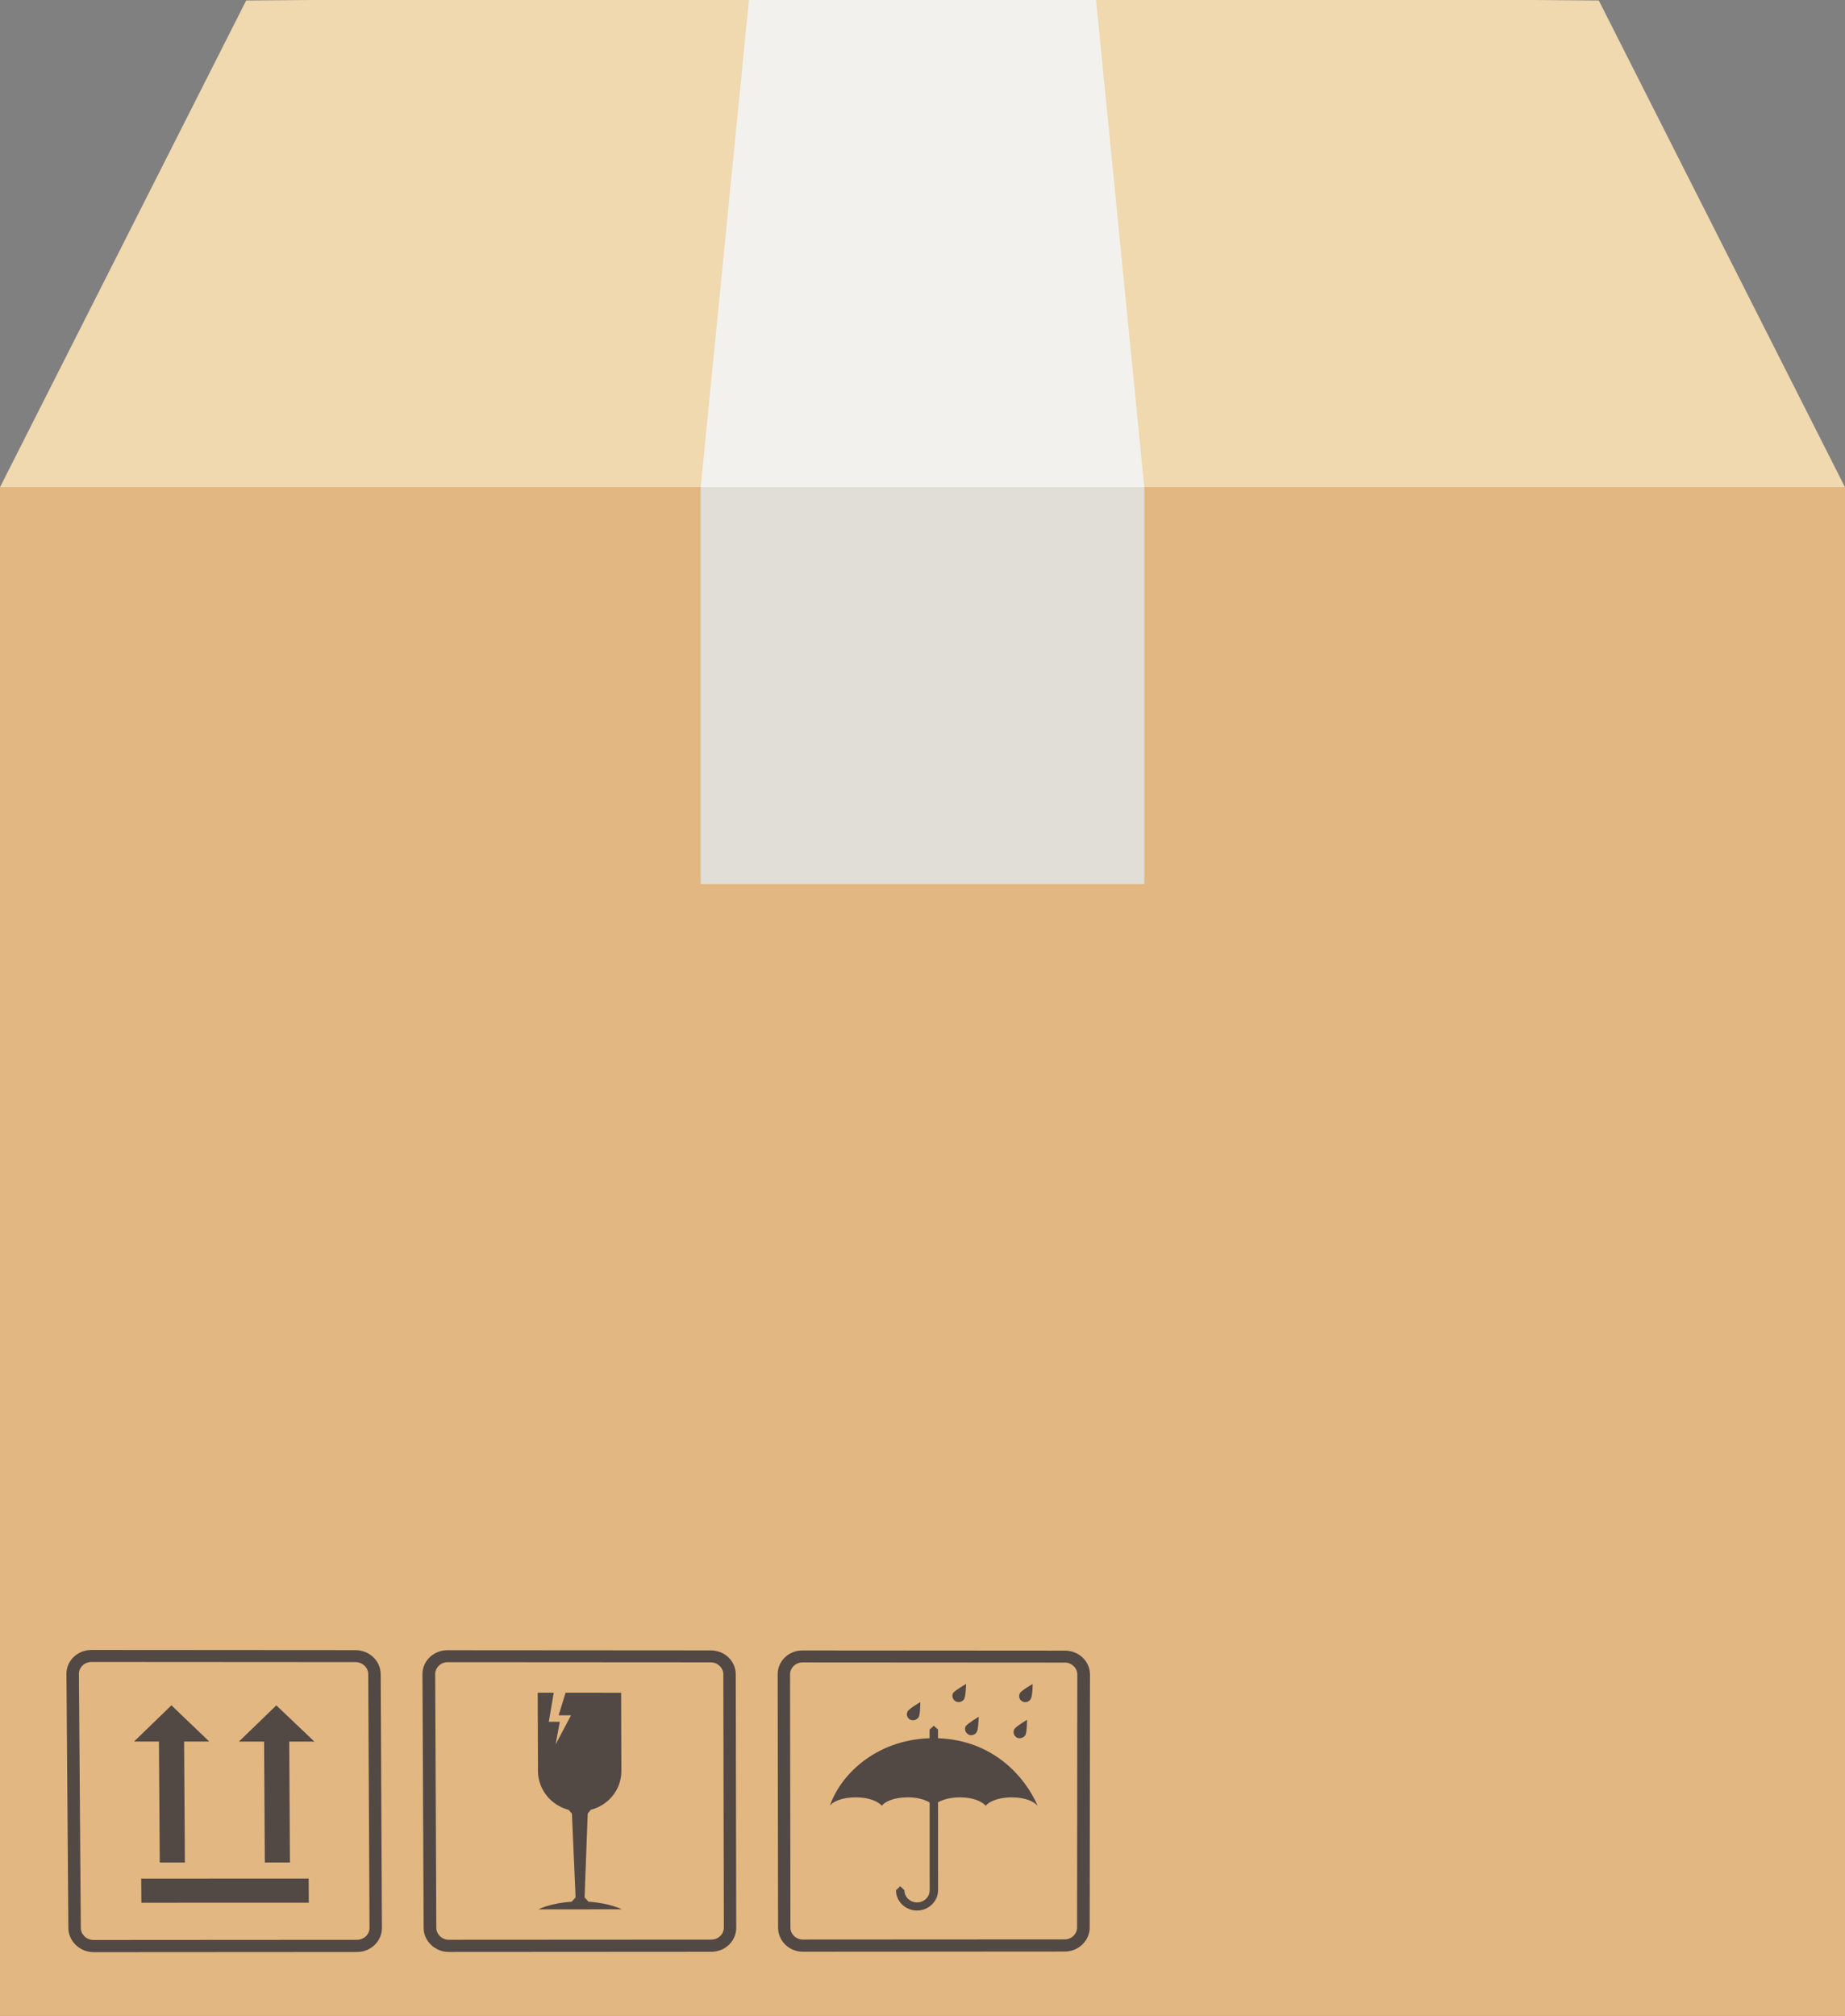
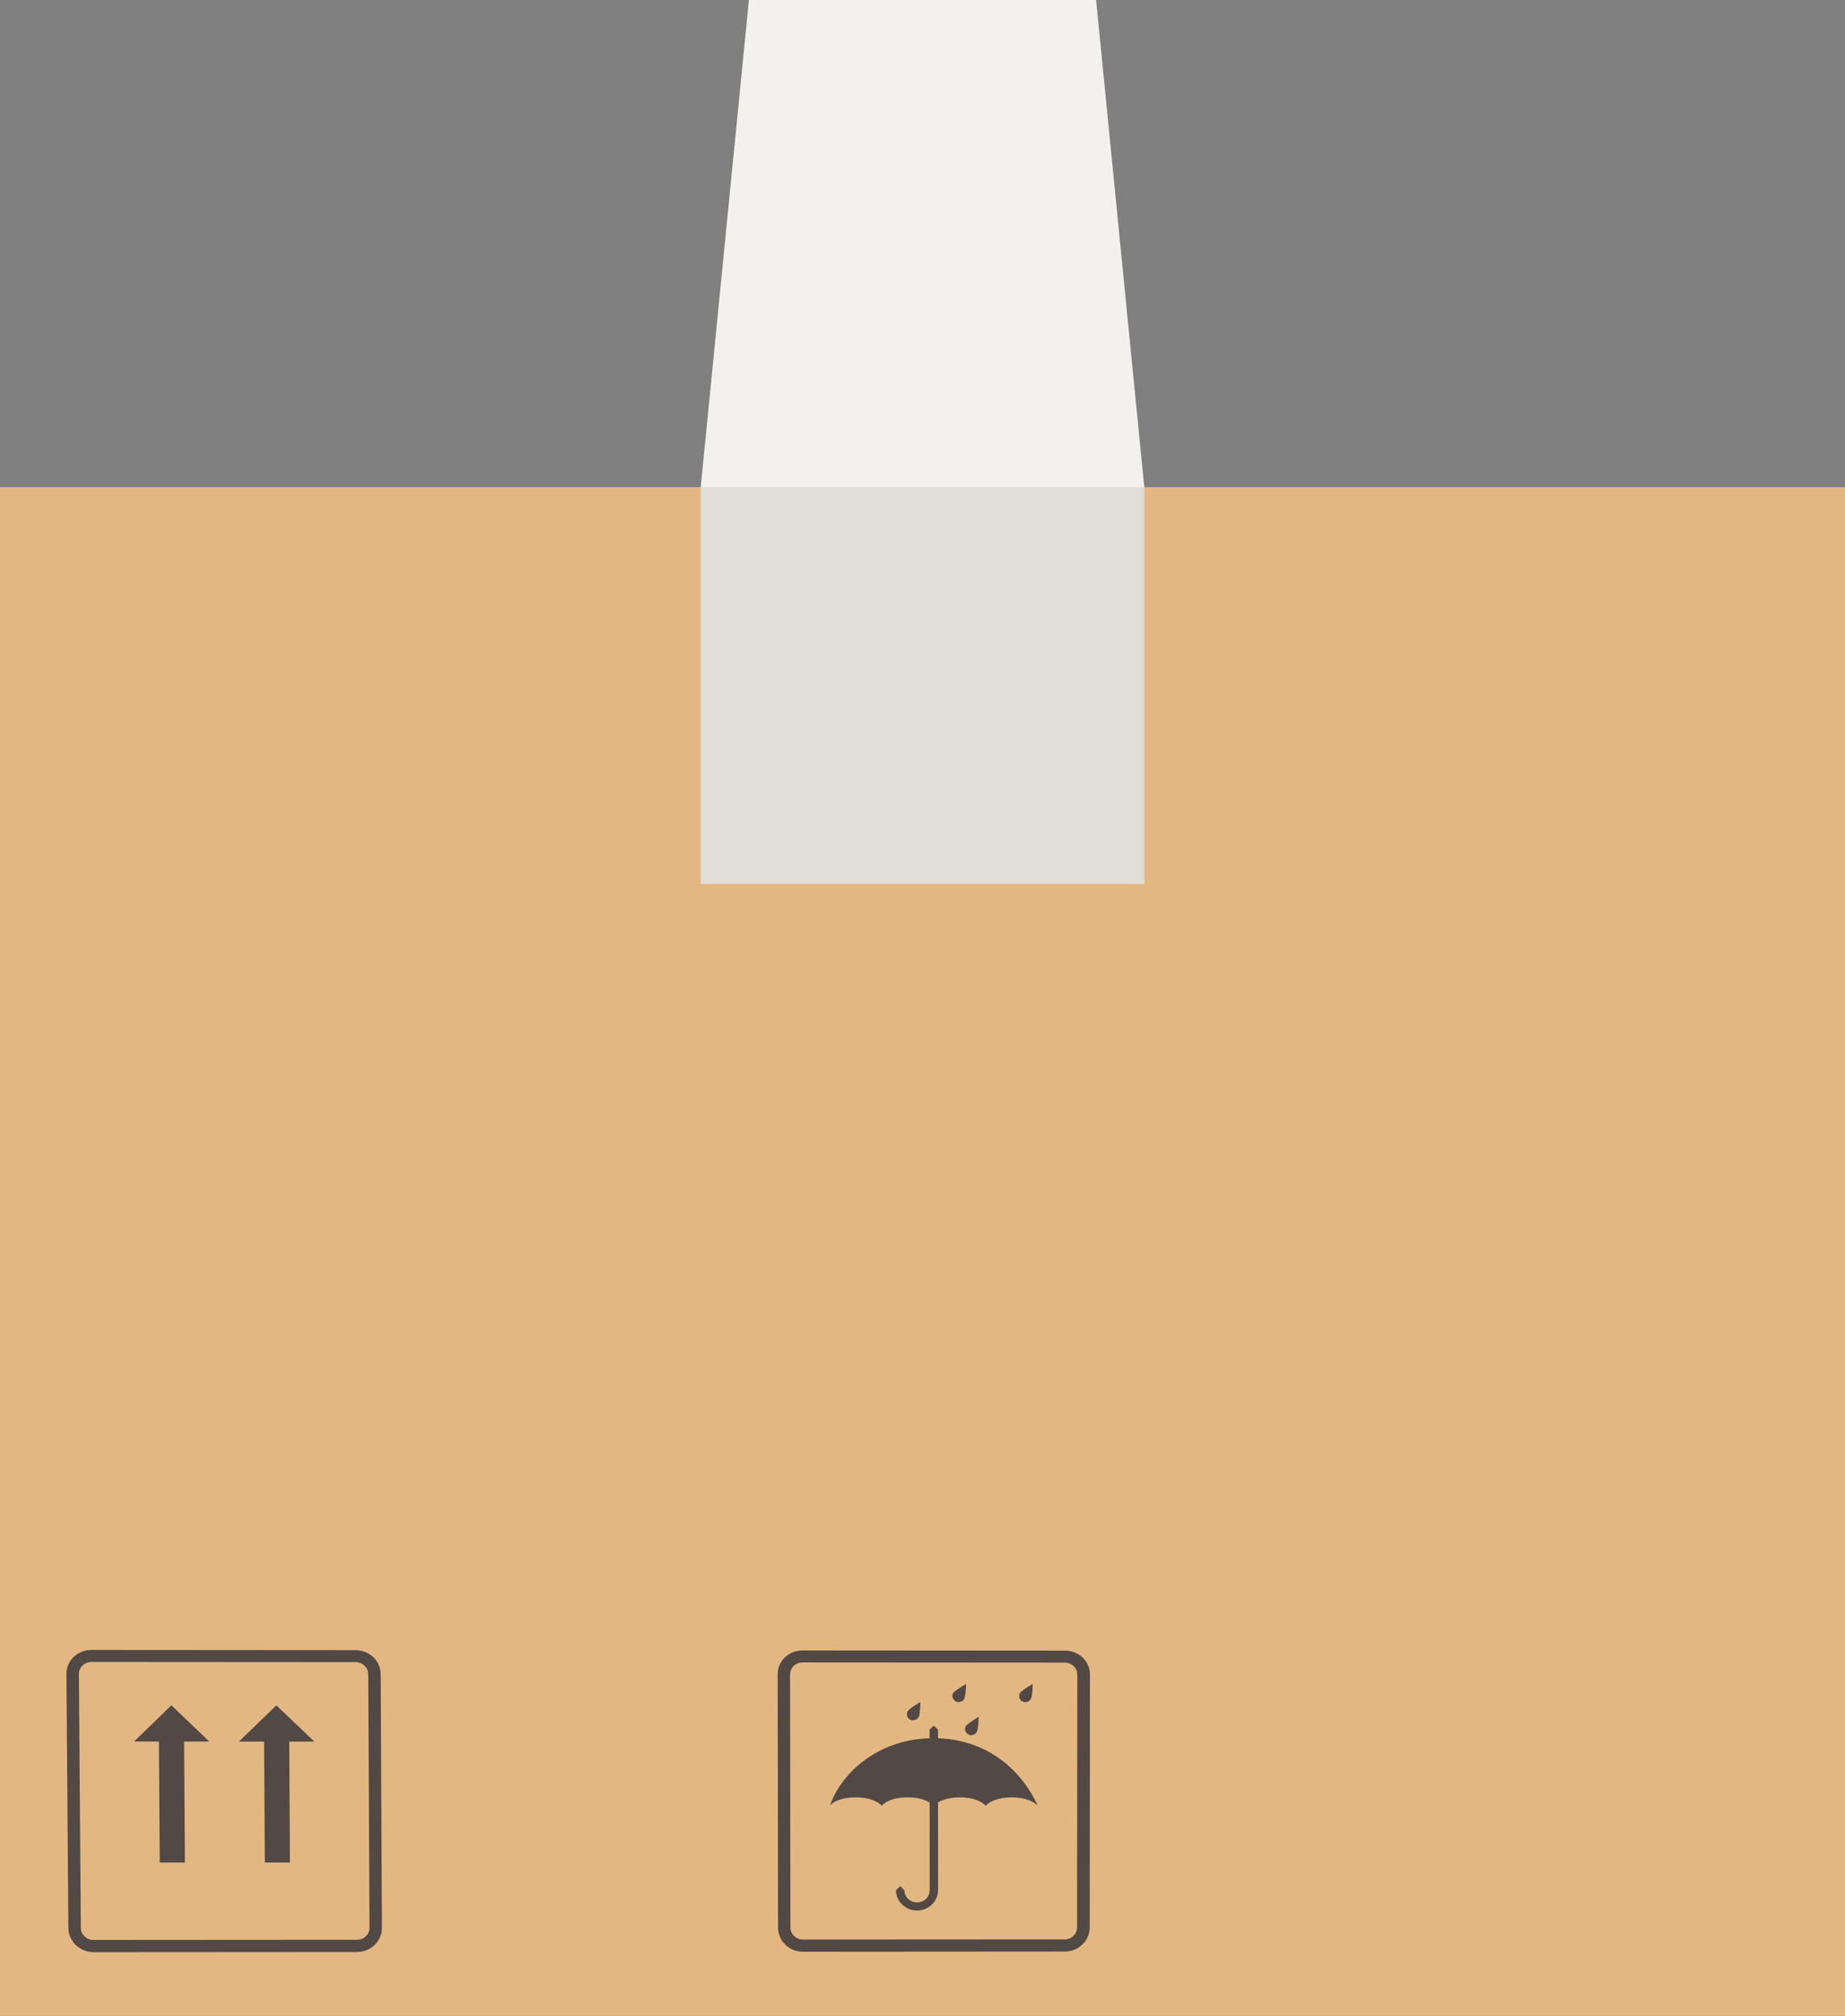
<svg xmlns="http://www.w3.org/2000/svg" version="1.1" x="0px" y="0px" viewBox="0 0 200 218.468" style="enable-background:new 0 0 200 218.468;" xml:space="preserve">
  <rect x="0" y="0" width="200" height="218.468" fill="#808080" stroke="none" />
  <g>
-     <polygon style="fill:#F0D8AF;" points="173.311,0.052 166.271,0 165.936,0 34.065,0 33.729,0 26.687,0.052 0,52.799 33.729,52.799    33.729,165.668 34.065,165.668 165.936,165.668 166.271,165.668 166.271,52.799 200,52.799  " />
    <rect x="0" y="52.799" style="fill:#E3B781;" width="200" height="165.669" />
    <polygon style="fill:#F2F1ED;" points="118.817,0 109.669,0 90.33,0 81.183,0 75.957,52.799 86.41,52.799 113.591,52.799    124.043,52.799  " />
    <rect x="75.957" y="52.799" style="fill:#E0DED7;" width="48.086" height="43.002" />
    <g>
      <path style="fill:#524844;" d="M10.149,210.24c-0.192,0-0.374-0.036-0.54-0.102c-0.166-0.066-0.315-0.161-0.44-0.279    c-0.125-0.118-0.227-0.257-0.297-0.412c-0.071-0.154-0.11-0.324-0.112-0.5l-0.207-27.536c-0.002-0.178,0.036-0.348,0.104-0.503    c0.068-0.155,0.168-0.295,0.292-0.413c0.124-0.118,0.272-0.214,0.437-0.281c0.165-0.066,0.347-0.103,0.539-0.103l28.608,0.018    c0.192,0,0.373,0.037,0.539,0.104c0.165,0.066,0.314,0.162,0.439,0.28c0.125,0.118,0.226,0.258,0.296,0.413    c0.07,0.155,0.109,0.325,0.11,0.502l0.139,27.5c0.001,0.177-0.037,0.346-0.105,0.5c-0.068,0.154-0.168,0.294-0.291,0.411    c-0.123,0.117-0.271,0.213-0.435,0.279c-0.164,0.066-0.346,0.103-0.537,0.103L10.149,210.24L10.149,210.24z M38.528,178.831    l-28.612-0.02c-0.376,0-0.734,0.072-1.06,0.202c-0.326,0.131-0.619,0.32-0.865,0.554c-0.246,0.234-0.444,0.514-0.581,0.826    c-0.136,0.311-0.21,0.655-0.208,1.017l0.21,27.537c0.003,0.36,0.082,0.704,0.223,1.017c0.141,0.313,0.343,0.595,0.592,0.832    c0.249,0.237,0.544,0.429,0.871,0.562c0.327,0.133,0.686,0.206,1.061,0.206l28.538-0.018c0.374,0,0.731-0.074,1.055-0.207    c0.324-0.133,0.616-0.325,0.861-0.562c0.245-0.237,0.443-0.519,0.579-0.832c0.136-0.313,0.211-0.656,0.209-1.016l-0.136-27.499    c-0.002-0.362-0.08-0.705-0.22-1.016c-0.14-0.311-0.341-0.591-0.589-0.826c-0.248-0.234-0.543-0.424-0.869-0.554    C39.262,178.904,38.903,178.831,38.528,178.831L38.528,178.831z" />
-       <polygon style="fill:#524844;" points="33.458,203.583 15.307,203.589 15.326,206.207 33.473,206.2 33.458,203.583   " />
      <polygon style="fill:#524844;" points="18.581,184.811 14.53,188.736 17.228,188.736 17.318,201.851 20.042,201.85     19.956,188.737 22.685,188.738 18.581,184.811   " />
      <polygon style="fill:#524844;" points="29.954,184.816 25.901,188.739 28.629,188.74 28.707,201.848 31.429,201.847     31.354,188.74 34.078,188.741 29.954,184.816   " />
-       <path style="fill:#524844;" d="M48.647,210.217c-0.183,0-0.359-0.036-0.52-0.102c-0.161-0.066-0.306-0.161-0.429-0.278    c-0.122-0.117-0.222-0.257-0.292-0.411c-0.069-0.154-0.108-0.324-0.109-0.5l-0.123-27.492c-0.001-0.177,0.036-0.347,0.105-0.502    c0.068-0.155,0.167-0.295,0.288-0.413c0.122-0.118,0.267-0.214,0.427-0.28c0.161-0.066,0.337-0.103,0.521-0.103l28.519,0.018    c0.191,0,0.372,0.037,0.537,0.103c0.164,0.066,0.312,0.162,0.437,0.28c0.124,0.118,0.224,0.258,0.294,0.413    s0.108,0.324,0.108,0.501l0.056,27.457c0,0.176-0.037,0.345-0.106,0.499c-0.068,0.154-0.168,0.294-0.291,0.411    c-0.124,0.118-0.271,0.213-0.435,0.279c-0.164,0.066-0.345,0.103-0.535,0.103L48.647,210.217L48.647,210.217z M77.032,178.858    l-28.522-0.02c-0.375,0-0.732,0.071-1.058,0.202c-0.325,0.131-0.618,0.319-0.864,0.553c-0.246,0.234-0.445,0.513-0.582,0.824    c-0.137,0.311-0.212,0.654-0.21,1.015l0.127,27.494c0.002,0.36,0.079,0.703,0.219,1.016c0.139,0.313,0.34,0.594,0.588,0.831    c0.248,0.237,0.542,0.428,0.867,0.561c0.325,0.133,0.682,0.206,1.057,0.205l28.449-0.018c0.38-0.001,0.74-0.074,1.065-0.207    c0.325-0.133,0.616-0.324,0.859-0.561c0.243-0.237,0.439-0.518,0.573-0.831c0.135-0.312,0.208-0.655,0.208-1.014l-0.054-27.456    c0-0.361-0.076-0.703-0.212-1.014c-0.136-0.311-0.333-0.59-0.578-0.824c-0.245-0.234-0.537-0.423-0.864-0.554    C77.774,178.93,77.413,178.858,77.032,178.858L77.032,178.858z" />
-       <path style="fill:#524844;" d="M67.33,183.449l-6.019-0.003l-0.754,2.446l1.344,0.001l-1.67,3.15l0.449-2.445l-1.192,0    l0.539-3.153l-1.741-0.001l0.031,8.483c0.002,0.508,0.091,0.993,0.254,1.445c0.163,0.451,0.399,0.866,0.694,1.234    c0.295,0.368,0.649,0.688,1.048,0.947c0.399,0.259,0.842,0.458,1.316,0.582l0.367,0.412l0.398,9.082l-0.426,0.47    c-0.587,0.037-1.106,0.107-1.553,0.191c-0.447,0.084-0.824,0.183-1.127,0.276c-0.303,0.094-0.532,0.183-0.686,0.249    c-0.153,0.066-0.231,0.108-0.231,0.108l9.027-0.004c0,0-0.08-0.042-0.236-0.108c-0.156-0.066-0.389-0.154-0.694-0.248    c-0.305-0.093-0.683-0.191-1.129-0.275c-0.446-0.084-0.961-0.153-1.54-0.19l-0.43-0.47l0.338-9.082l0.333-0.412    c0.481-0.125,0.928-0.323,1.33-0.583c0.402-0.259,0.756-0.579,1.051-0.947c0.294-0.368,0.529-0.783,0.689-1.234    c0.16-0.451,0.246-0.936,0.245-1.444L67.33,183.449L67.33,183.449z" />
      <path style="fill:#524844;" d="M87.025,210.195c-0.183,0-0.358-0.036-0.518-0.102c-0.16-0.066-0.305-0.161-0.426-0.278    c-0.122-0.117-0.221-0.256-0.29-0.41c-0.069-0.154-0.107-0.323-0.107-0.499l-0.041-27.449c0-0.177,0.038-0.346,0.106-0.501    c0.068-0.155,0.167-0.294,0.289-0.412c0.122-0.118,0.267-0.213,0.427-0.279c0.16-0.066,0.336-0.103,0.519-0.103l28.459,0.018    c0.183,0,0.358,0.037,0.518,0.103c0.16,0.066,0.304,0.162,0.426,0.279c0.122,0.118,0.22,0.257,0.289,0.412    c0.068,0.155,0.106,0.324,0.106,0.501l-0.026,27.414c0,0.176-0.038,0.344-0.107,0.498c-0.068,0.154-0.167,0.293-0.289,0.41    c-0.121,0.117-0.266,0.212-0.425,0.278c-0.16,0.066-0.334,0.102-0.517,0.103L87.025,210.195L87.025,210.195z M115.444,178.884    l-28.462-0.02c-0.374,0-0.728,0.071-1.05,0.201c-0.322,0.13-0.61,0.319-0.852,0.553c-0.242,0.233-0.437,0.512-0.571,0.823    c-0.134,0.311-0.209,0.653-0.208,1.014l0.044,27.451c0.001,0.359,0.075,0.702,0.211,1.014c0.135,0.312,0.331,0.593,0.573,0.829    c0.242,0.236,0.53,0.428,0.852,0.56c0.321,0.132,0.675,0.205,1.048,0.205l28.39-0.019c0.372,0,0.727-0.074,1.05-0.206    c0.323-0.133,0.615-0.324,0.86-0.56c0.245-0.237,0.444-0.518,0.582-0.829c0.137-0.312,0.214-0.654,0.214-1.013l0.029-27.413    c0.001-0.36-0.075-0.702-0.213-1.012c-0.137-0.31-0.336-0.589-0.581-0.823c-0.246-0.234-0.537-0.423-0.861-0.553    C116.173,178.956,115.817,178.884,115.444,178.884L115.444,178.884z" />
-       <path style="fill:#524844;" d="M101.223,187.024l-0.456,0.412l0.001,0.941c-1.492,0.051-2.846,0.332-4.054,0.775    c-1.208,0.443-2.27,1.048-3.179,1.748c-0.91,0.7-1.666,1.494-2.264,2.316c-0.598,0.822-1.036,1.67-1.309,2.479    c0.068-0.103,0.18-0.211,0.334-0.316c0.154-0.105,0.35-0.206,0.586-0.294c0.236-0.088,0.512-0.163,0.826-0.217    c0.314-0.054,0.666-0.085,1.055-0.085c0.388,0,0.737,0.031,1.046,0.085c0.31,0.054,0.581,0.129,0.816,0.217    c0.234,0.089,0.432,0.189,0.593,0.294c0.162,0.105,0.288,0.213,0.379,0.316c0.068-0.103,0.18-0.211,0.334-0.316    c0.154-0.105,0.35-0.206,0.586-0.294c0.236-0.088,0.512-0.164,0.826-0.217c0.314-0.053,0.666-0.084,1.054-0.085    c0.282,0,0.54,0.017,0.778,0.046c0.237,0.029,0.453,0.072,0.649,0.123c0.196,0.052,0.372,0.112,0.529,0.179    c0.158,0.066,0.297,0.138,0.419,0.212l0.003,9.509c0,0.183-0.038,0.357-0.107,0.515c-0.069,0.158-0.169,0.3-0.292,0.419    c-0.123,0.119-0.271,0.215-0.435,0.282c-0.164,0.067-0.344,0.104-0.534,0.104c-0.19,0-0.371-0.037-0.535-0.103    c-0.164-0.066-0.311-0.163-0.435-0.281c-0.124-0.119-0.224-0.261-0.293-0.419c-0.069-0.158-0.107-0.332-0.107-0.515l-0.456-0.441    l-0.457,0.441c0,0.301,0.065,0.588,0.182,0.85c0.117,0.263,0.285,0.5,0.492,0.7c0.208,0.2,0.454,0.362,0.726,0.474    c0.272,0.112,0.571,0.174,0.883,0.174c0.311,0,0.609-0.063,0.882-0.175c0.272-0.112,0.518-0.275,0.725-0.474    c0.207-0.2,0.375-0.437,0.492-0.7c0.116-0.262,0.181-0.55,0.181-0.85l-0.002-9.539c0.122-0.066,0.262-0.132,0.422-0.194    c0.16-0.062,0.338-0.12,0.536-0.17c0.198-0.049,0.415-0.091,0.651-0.12c0.236-0.029,0.491-0.045,0.765-0.045    c0.388,0,0.734,0.031,1.041,0.085c0.307,0.053,0.573,0.129,0.803,0.217s0.423,0.189,0.581,0.294    c0.158,0.105,0.282,0.213,0.373,0.316c0.076-0.103,0.194-0.211,0.353-0.316c0.158-0.105,0.357-0.206,0.595-0.294    c0.238-0.088,0.515-0.163,0.829-0.217c0.314-0.053,0.666-0.085,1.054-0.084c0.388,0,0.734,0.031,1.04,0.085    c0.306,0.053,0.573,0.129,0.803,0.217c0.23,0.088,0.423,0.189,0.58,0.294c0.158,0.105,0.282,0.213,0.373,0.316    c-0.349-0.8-0.828-1.644-1.442-2.464c-0.614-0.82-1.364-1.615-2.255-2.317c-0.892-0.702-1.925-1.31-3.107-1.756    c-1.182-0.446-2.512-0.729-3.996-0.781l0-0.941L101.223,187.024L101.223,187.024z" />
+       <path style="fill:#524844;" d="M101.223,187.024l-0.456,0.412l0.001,0.941c-1.492,0.051-2.846,0.332-4.054,0.775    c-1.208,0.443-2.27,1.048-3.179,1.748c-0.91,0.7-1.666,1.494-2.264,2.316c-0.598,0.822-1.036,1.67-1.309,2.479    c0.068-0.103,0.18-0.211,0.334-0.316c0.154-0.105,0.35-0.206,0.586-0.294c0.236-0.088,0.512-0.163,0.826-0.217    c0.314-0.054,0.666-0.085,1.055-0.085c0.388,0,0.737,0.031,1.046,0.085c0.31,0.054,0.581,0.129,0.816,0.217    c0.234,0.089,0.432,0.189,0.593,0.294c0.162,0.105,0.288,0.213,0.379,0.316c0.068-0.103,0.18-0.211,0.334-0.316    c0.154-0.105,0.35-0.206,0.586-0.294c0.236-0.088,0.512-0.164,0.826-0.217c0.314-0.053,0.666-0.084,1.054-0.085    c0.282,0,0.54,0.017,0.778,0.046c0.237,0.029,0.453,0.072,0.649,0.123c0.196,0.052,0.372,0.112,0.529,0.179    c0.158,0.066,0.297,0.138,0.419,0.212l0.003,9.509c0,0.183-0.038,0.357-0.107,0.515c-0.069,0.158-0.169,0.3-0.292,0.419    c-0.123,0.119-0.271,0.215-0.435,0.282c-0.164,0.067-0.344,0.104-0.534,0.104c-0.19,0-0.371-0.037-0.535-0.103    c-0.164-0.066-0.311-0.163-0.435-0.281c-0.124-0.119-0.224-0.261-0.293-0.419c-0.069-0.158-0.107-0.332-0.107-0.515l-0.456-0.441    l-0.457,0.441c0,0.301,0.065,0.588,0.182,0.85c0.117,0.263,0.285,0.5,0.492,0.7c0.208,0.2,0.454,0.362,0.726,0.474    c0.272,0.112,0.571,0.174,0.883,0.174c0.311,0,0.609-0.063,0.882-0.175c0.272-0.112,0.518-0.275,0.725-0.474    c0.207-0.2,0.375-0.437,0.492-0.7c0.116-0.262,0.181-0.55,0.181-0.85l-0.002-9.539c0.122-0.066,0.262-0.132,0.422-0.194    c0.16-0.062,0.338-0.12,0.536-0.17c0.198-0.049,0.415-0.091,0.651-0.12c0.236-0.029,0.491-0.045,0.765-0.045    c0.388,0,0.734,0.031,1.041,0.085c0.307,0.053,0.573,0.129,0.803,0.217s0.423,0.189,0.581,0.294    c0.158,0.105,0.282,0.213,0.373,0.316c0.076-0.103,0.194-0.211,0.353-0.316c0.158-0.105,0.357-0.206,0.595-0.294    c0.238-0.088,0.515-0.163,0.829-0.217c0.314-0.053,0.666-0.085,1.054-0.084c0.388,0,0.734,0.031,1.04,0.085    c0.306,0.053,0.573,0.129,0.803,0.217c0.23,0.088,0.423,0.189,0.58,0.294c0.158,0.105,0.282,0.213,0.373,0.316    c-0.349-0.8-0.828-1.644-1.442-2.464c-0.614-0.82-1.364-1.615-2.255-2.317c-0.892-0.702-1.925-1.31-3.107-1.756    c-1.182-0.446-2.512-0.729-3.996-0.781l0-0.941L101.223,187.024z" />
      <path style="fill:#524844;" d="M99.761,184.466c0,0-0.074,0.042-0.188,0.111c-0.114,0.068-0.269,0.163-0.428,0.268    c-0.16,0.105-0.326,0.22-0.463,0.328c-0.137,0.109-0.246,0.211-0.292,0.292c-0.045,0.074-0.072,0.155-0.081,0.238    c-0.01,0.083-0.002,0.168,0.021,0.249c0.023,0.081,0.061,0.158,0.112,0.226c0.051,0.068,0.116,0.127,0.193,0.17    c0.027,0.014,0.054,0.027,0.082,0.037c0.027,0.01,0.055,0.019,0.083,0.026c0.028,0.007,0.056,0.012,0.084,0.015    c0.028,0.004,0.056,0.005,0.085,0.005c0.059,0,0.118-0.007,0.175-0.022c0.057-0.014,0.112-0.035,0.165-0.062    c0.053-0.027,0.102-0.061,0.148-0.1c0.046-0.039,0.087-0.084,0.124-0.134c0.046-0.081,0.08-0.224,0.106-0.394    c0.026-0.169,0.043-0.365,0.054-0.551c0.011-0.186,0.017-0.361,0.02-0.49C99.761,184.548,99.761,184.466,99.761,184.466    L99.761,184.466z" />
      <path style="fill:#524844;" d="M104.725,182.497c0,0-0.074,0.042-0.189,0.11c-0.114,0.068-0.27,0.162-0.432,0.265    c-0.162,0.103-0.33,0.215-0.471,0.32c-0.142,0.104-0.256,0.202-0.309,0.275c-0.046,0.081-0.072,0.167-0.081,0.254    c-0.009,0.087,0,0.174,0.024,0.257c0.025,0.083,0.066,0.161,0.121,0.229c0.056,0.068,0.126,0.127,0.21,0.171    c0.024,0.015,0.049,0.027,0.075,0.037c0.026,0.01,0.052,0.019,0.079,0.026c0.027,0.007,0.054,0.012,0.081,0.015    c0.028,0.003,0.055,0.005,0.083,0.005c0.059,0,0.118-0.007,0.174-0.021c0.057-0.014,0.113-0.035,0.164-0.063    c0.052-0.027,0.101-0.061,0.144-0.1c0.043-0.039,0.081-0.084,0.112-0.134c0.046-0.081,0.082-0.225,0.111-0.394    c0.028-0.17,0.05-0.365,0.065-0.551c0.015-0.186,0.025-0.361,0.03-0.49C104.723,182.579,104.725,182.497,104.725,182.497    L104.725,182.497z" />
      <path style="fill:#524844;" d="M106.096,186.056c0,0-0.074,0.044-0.189,0.115c-0.115,0.071-0.27,0.168-0.432,0.275    c-0.162,0.106-0.33,0.222-0.472,0.33c-0.141,0.107-0.255,0.207-0.308,0.281c-0.046,0.081-0.073,0.166-0.082,0.25    s0,0.169,0.024,0.25c0.024,0.081,0.065,0.158,0.121,0.227c0.056,0.07,0.126,0.132,0.21,0.184c0.024,0.014,0.048,0.026,0.074,0.036    c0.025,0.01,0.051,0.019,0.077,0.026c0.026,0.007,0.053,0.012,0.08,0.016c0.027,0.003,0.054,0.005,0.081,0.005    c0.059,0,0.118-0.008,0.176-0.023c0.058-0.015,0.113-0.038,0.166-0.067c0.053-0.029,0.101-0.066,0.145-0.109    s0.082-0.092,0.114-0.148c0.045-0.073,0.081-0.213,0.11-0.381c0.028-0.168,0.049-0.365,0.065-0.552    c0.015-0.188,0.025-0.366,0.031-0.497C106.094,186.141,106.096,186.056,106.096,186.056L106.096,186.056z" />
      <path style="fill:#524844;" d="M111.942,182.501c0,0-0.074,0.042-0.189,0.11c-0.114,0.068-0.268,0.162-0.428,0.265    c-0.16,0.103-0.326,0.215-0.463,0.32c-0.137,0.105-0.246,0.202-0.292,0.275c-0.046,0.081-0.074,0.167-0.087,0.254    c-0.012,0.087-0.007,0.174,0.014,0.257c0.021,0.083,0.058,0.161,0.111,0.229c0.053,0.068,0.121,0.127,0.205,0.171    c0.027,0.015,0.054,0.027,0.081,0.038c0.027,0.01,0.055,0.019,0.083,0.026c0.028,0.007,0.056,0.012,0.083,0.015    c0.028,0.003,0.056,0.005,0.083,0.005c0.059,0,0.117-0.007,0.173-0.021c0.056-0.014,0.11-0.035,0.16-0.063    c0.05-0.027,0.097-0.061,0.138-0.1c0.042-0.039,0.079-0.084,0.11-0.134c0.054-0.081,0.094-0.224,0.124-0.394    c0.03-0.169,0.051-0.365,0.064-0.551c0.014-0.186,0.02-0.361,0.024-0.49C111.942,182.583,111.942,182.501,111.942,182.501    L111.942,182.501z" />
-       <path style="fill:#524844;" d="M111.331,186.382c0,0-0.074,0.044-0.188,0.115c-0.114,0.071-0.268,0.168-0.428,0.275    c-0.16,0.106-0.326,0.222-0.463,0.33c-0.137,0.108-0.246,0.207-0.292,0.281c-0.046,0.081-0.072,0.167-0.081,0.253    c-0.009,0.087-0.001,0.174,0.021,0.257c0.023,0.083,0.061,0.161,0.112,0.229c0.051,0.068,0.116,0.127,0.192,0.171    c0.027,0.014,0.054,0.026,0.082,0.037c0.028,0.01,0.055,0.019,0.083,0.026c0.028,0.007,0.056,0.012,0.084,0.015    c0.028,0.004,0.056,0.005,0.084,0.005c0.059,0,0.118-0.008,0.176-0.022c0.057-0.014,0.112-0.035,0.165-0.063    c0.053-0.027,0.102-0.061,0.148-0.1c0.045-0.039,0.087-0.084,0.123-0.135c0.046-0.081,0.081-0.226,0.106-0.397    c0.026-0.172,0.043-0.371,0.055-0.561c0.011-0.189,0.017-0.368,0.02-0.5C111.331,186.467,111.331,186.382,111.331,186.382    L111.331,186.382z" />
    </g>
  </g>
</svg>